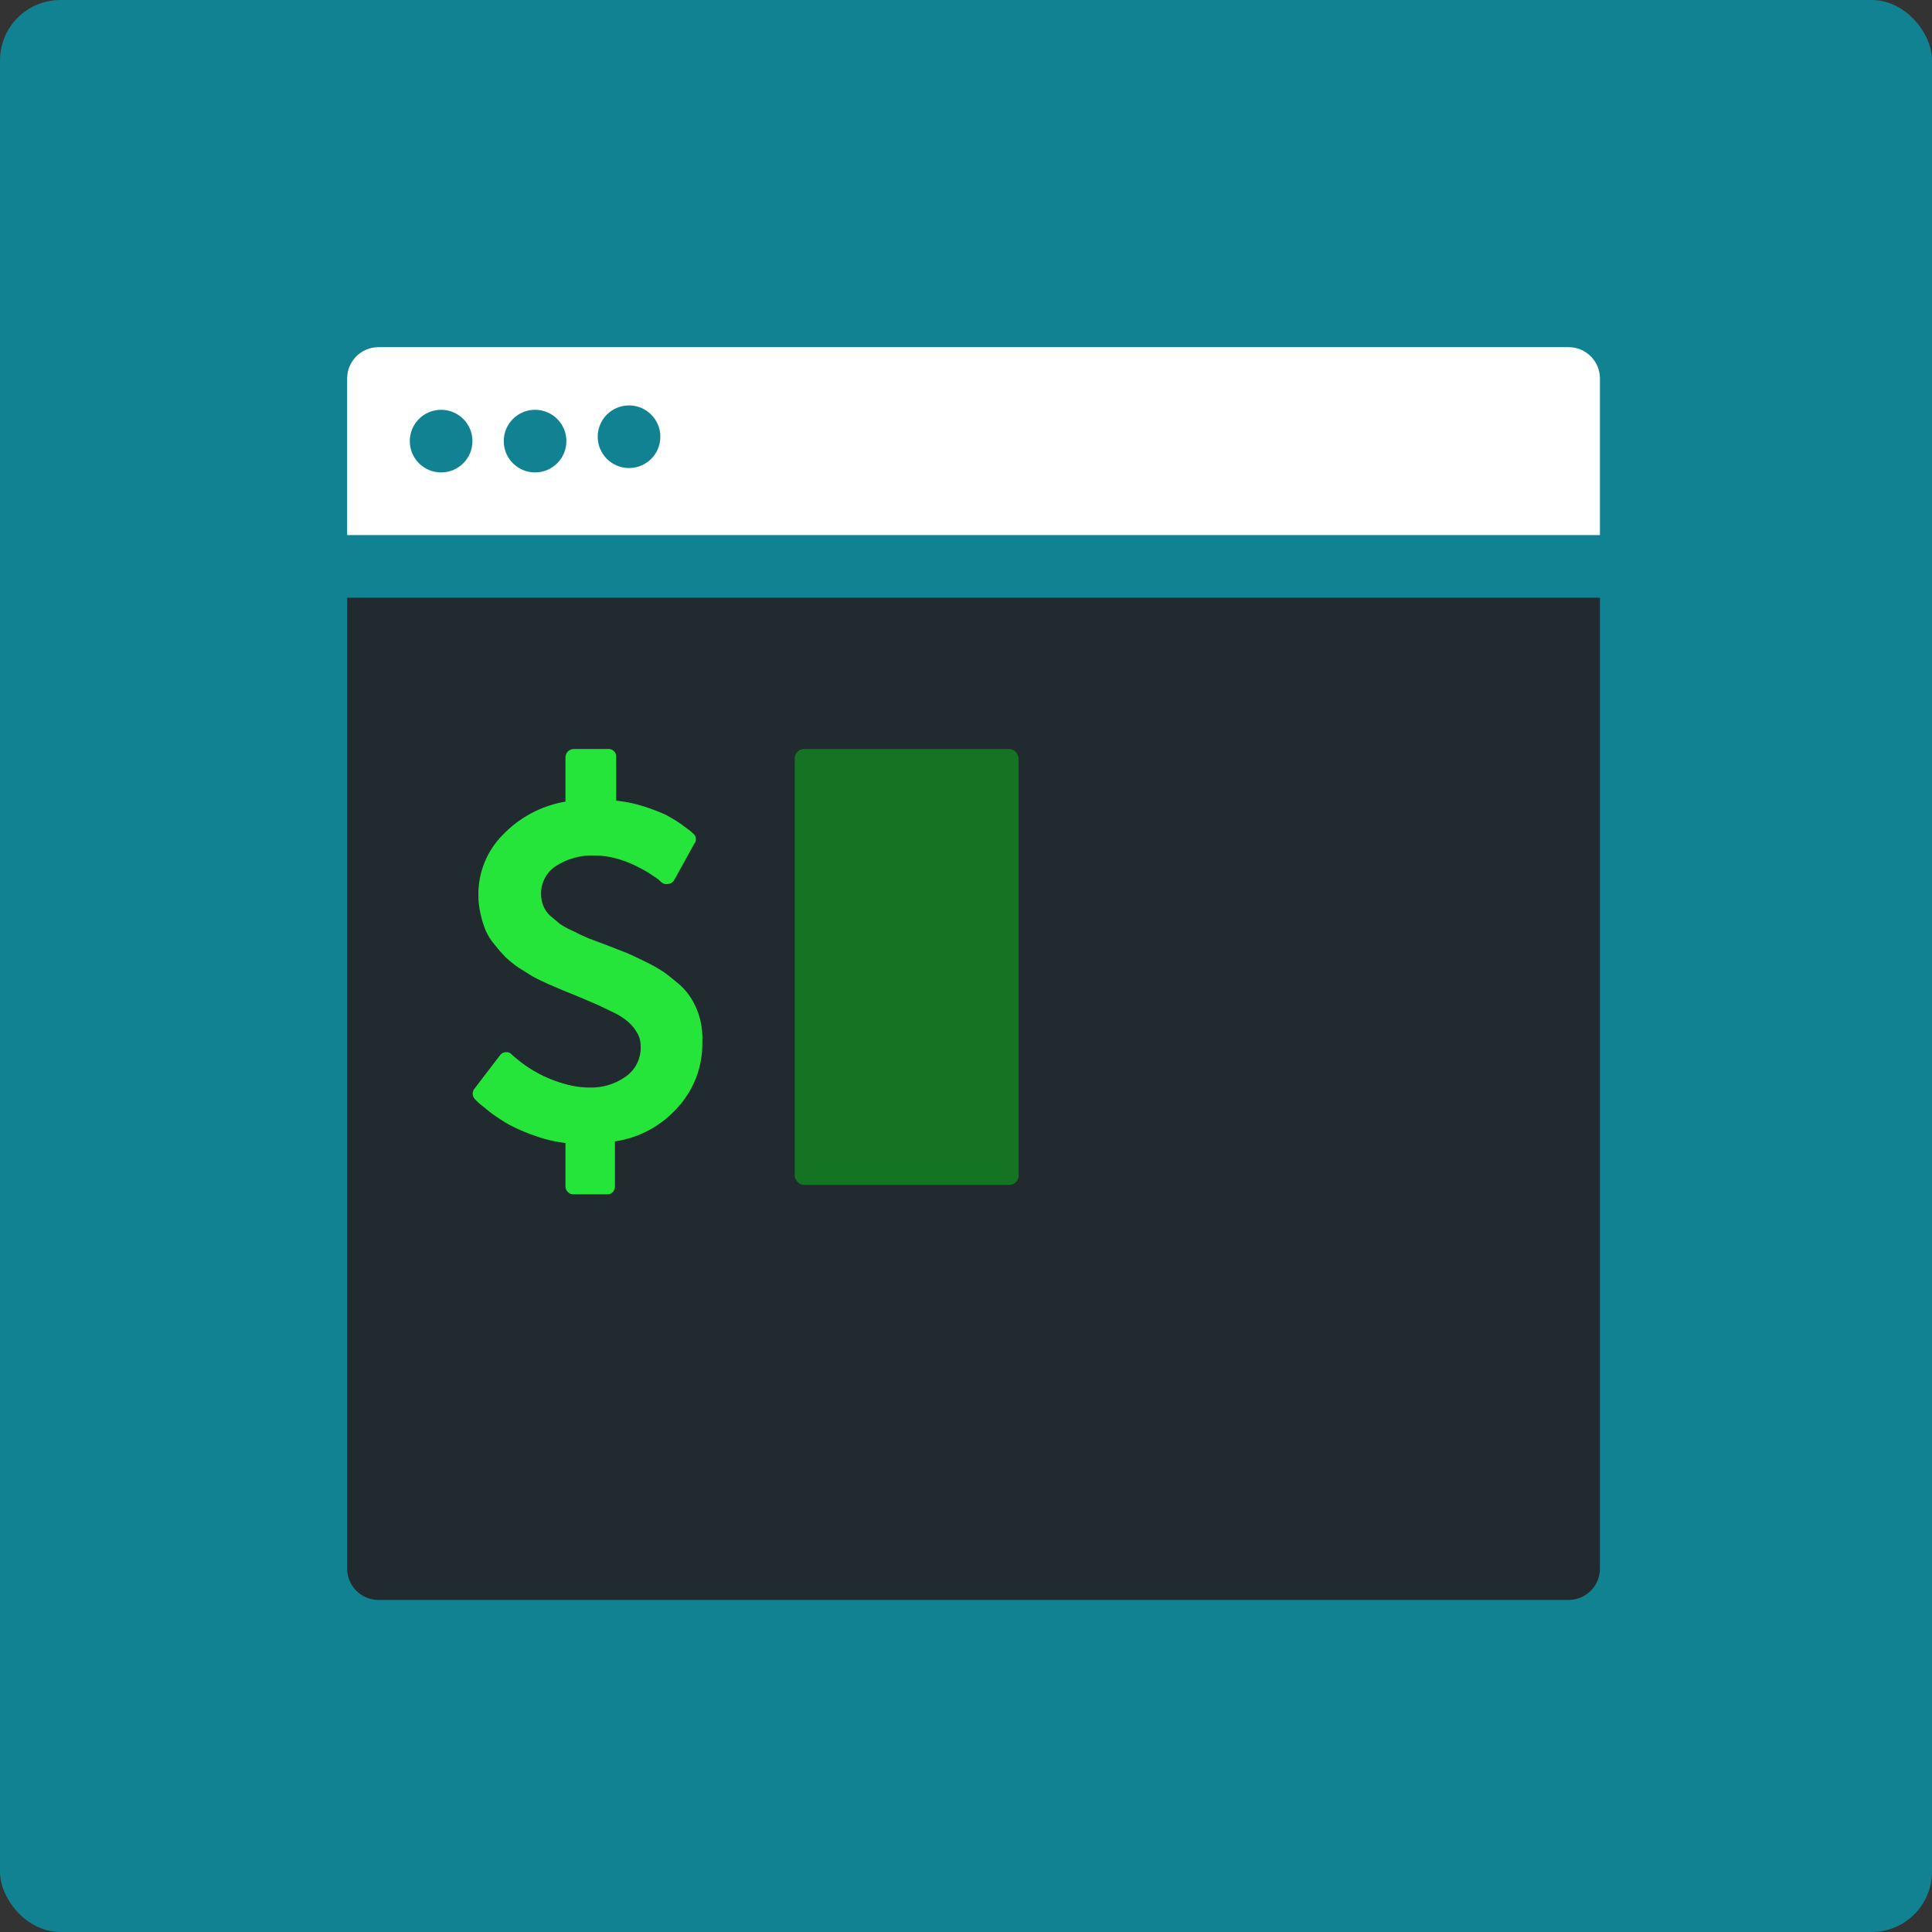
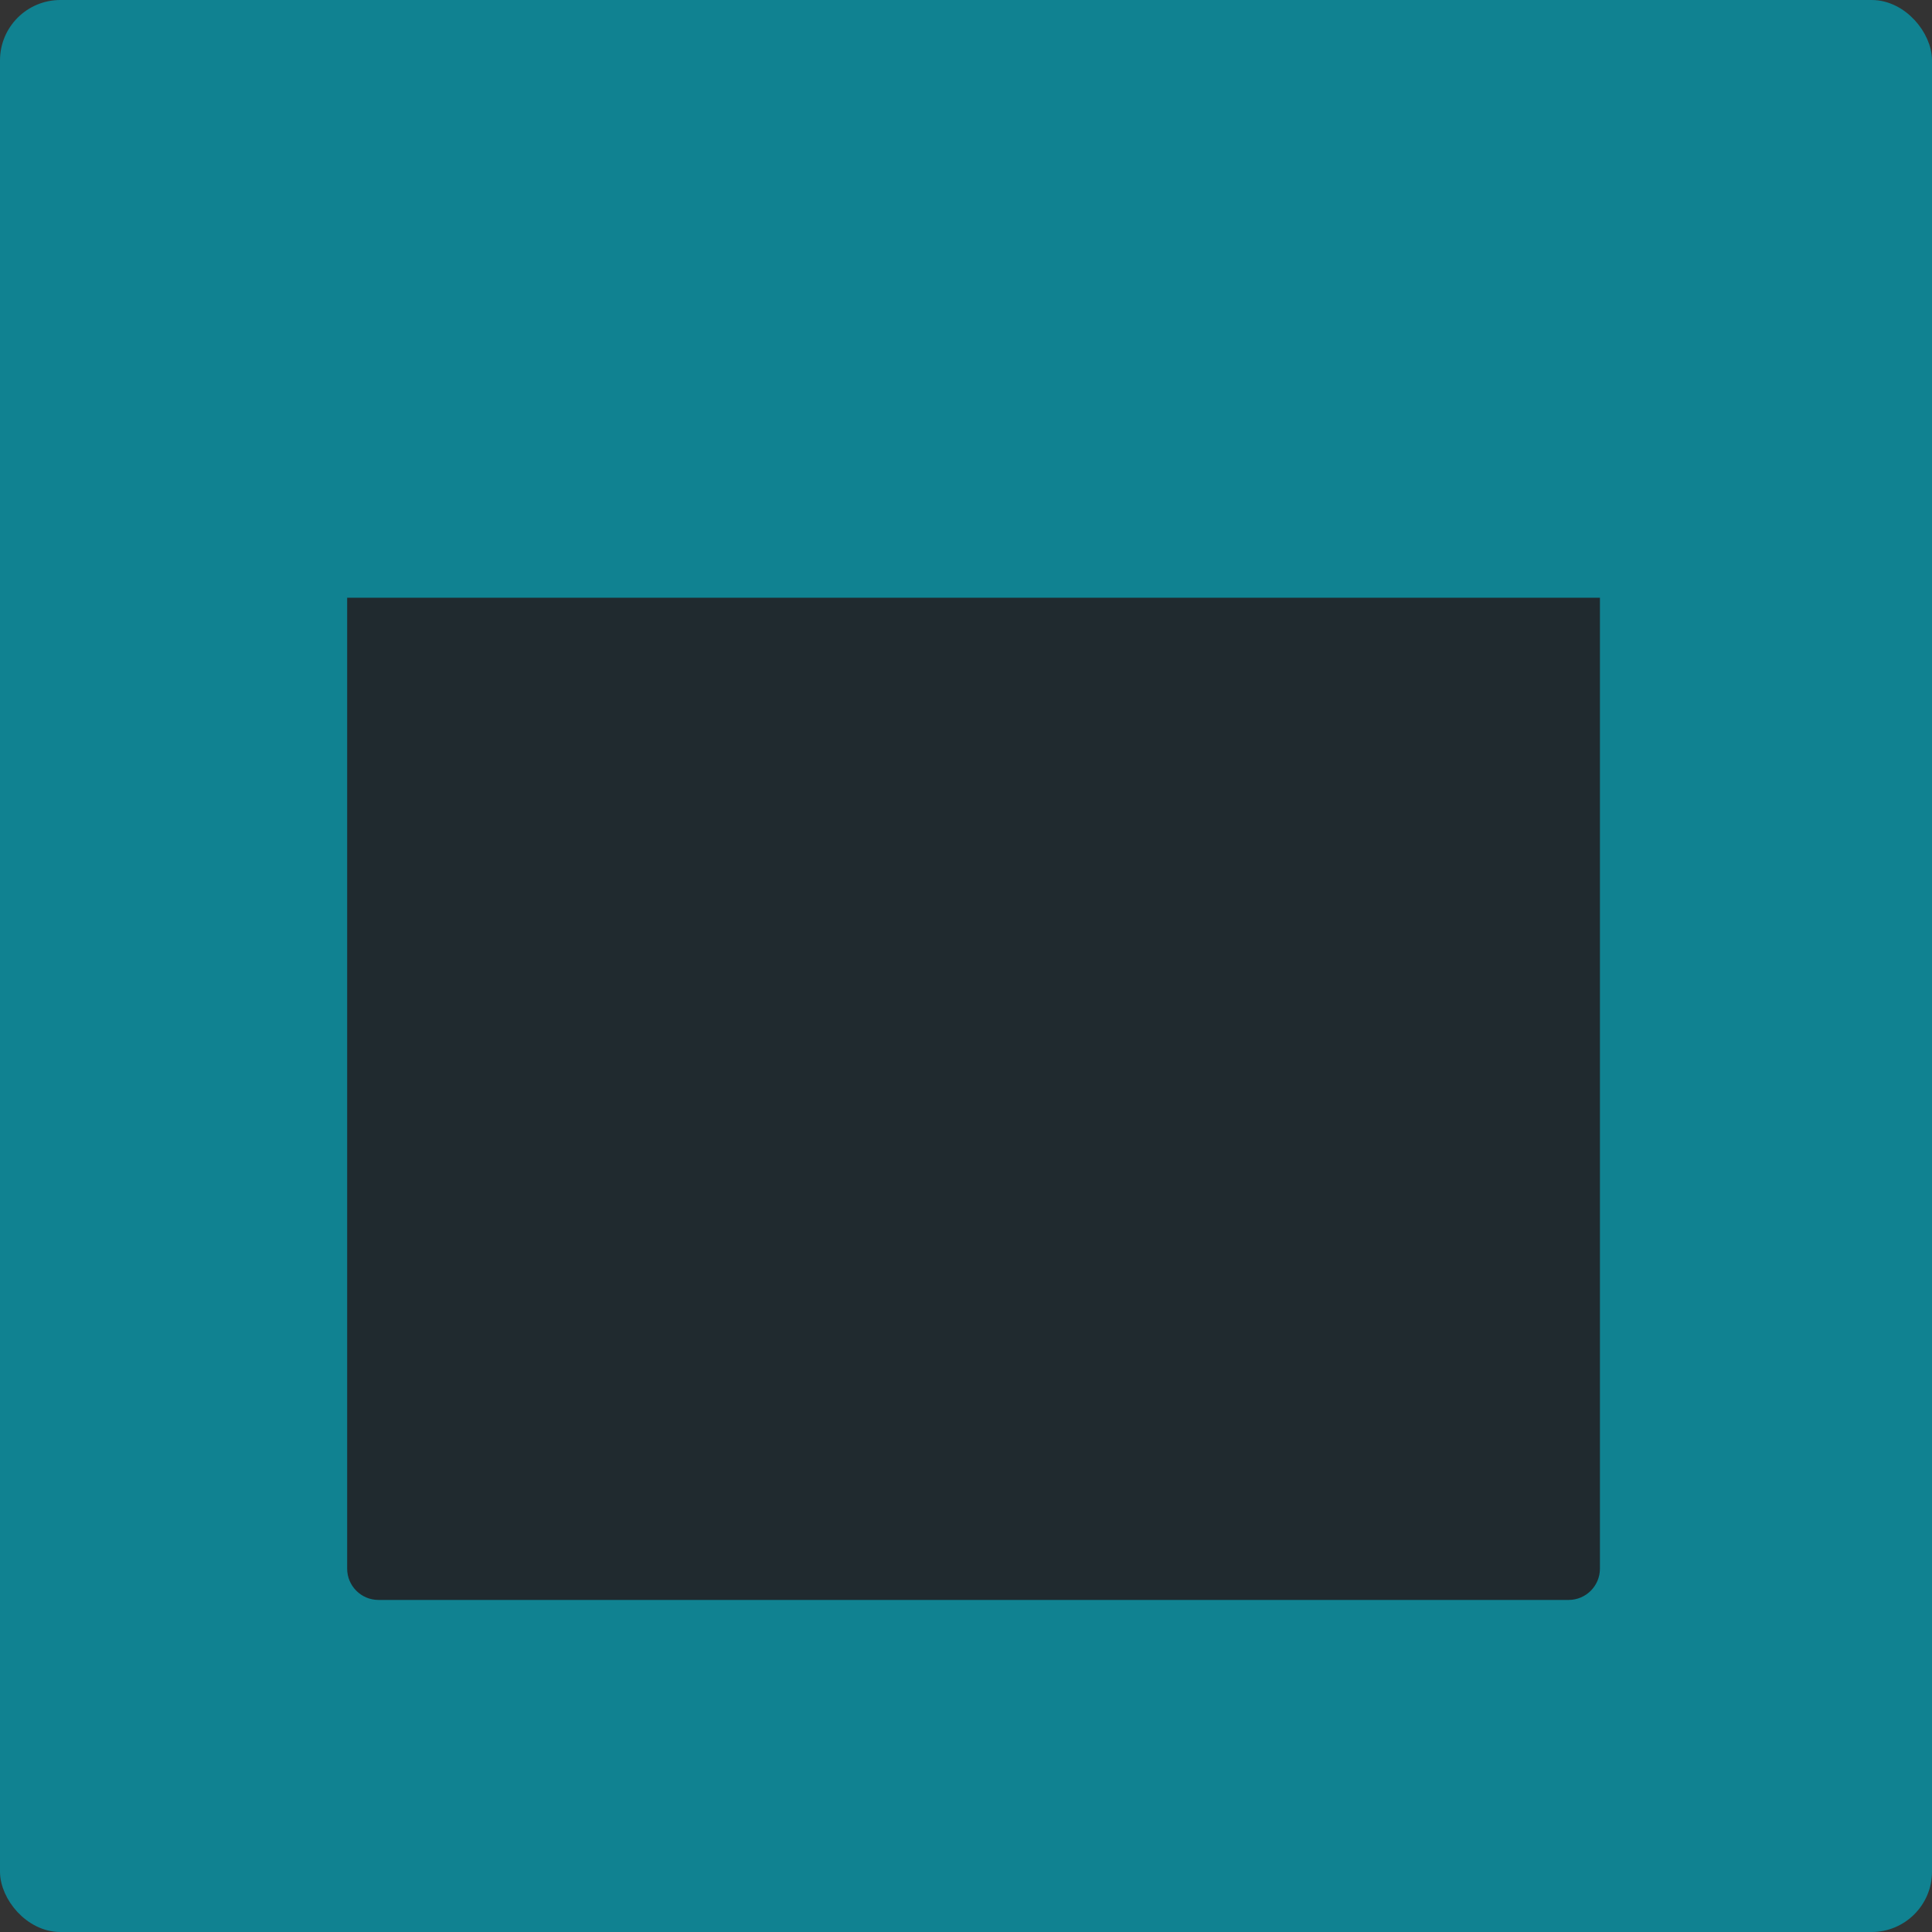
<svg xmlns="http://www.w3.org/2000/svg" width="128" height="128" viewBox="0 0 128 128" fill="none">
  <rect x="0" y="0" width="128" height="128" fill="#333333" stroke="none" />
  <rect x="0.5" y="0.5" width="127" height="127" rx="3.5" fill="#108291" stroke="#108291" />
  <path d="M23 39.6H106V103.925C106 105.071 105.071 106 103.925 106H25.075C23.929 106 23 105.071 23 103.925V39.6Z" fill="#202A2F" />
-   <path d="M46.385 67.529C46.271 67.086 46.096 66.66 45.867 66.264C45.641 65.874 45.354 65.524 45.016 65.226C44.621 64.894 44.289 64.624 43.999 64.417C43.601 64.153 43.185 63.917 42.754 63.712C42.235 63.462 41.82 63.255 41.509 63.13L40.181 62.612L39.019 62.176C38.77 62.072 38.438 61.927 38.044 61.719C37.718 61.581 37.406 61.415 37.11 61.221L36.467 60.682C36.256 60.495 36.092 60.26 35.989 59.997C35.89 59.746 35.841 59.478 35.844 59.209C35.841 58.475 36.208 57.788 36.819 57.383C37.578 56.892 38.469 56.646 39.372 56.677C39.848 56.679 40.322 56.742 40.783 56.864C41.197 56.971 41.6 57.116 41.986 57.3C42.32 57.456 42.645 57.629 42.962 57.819L43.605 58.254L43.833 58.462C43.954 58.563 44.115 58.602 44.269 58.566C44.433 58.553 44.581 58.46 44.663 58.316L45.991 55.91C46.145 55.731 46.145 55.466 45.991 55.287L45.742 55.059L45.099 54.581C44.765 54.354 44.419 54.147 44.061 53.959C43.594 53.754 43.116 53.574 42.63 53.419C42.043 53.231 41.438 53.106 40.824 53.046V50.162C40.837 50.015 40.784 49.87 40.68 49.766C40.576 49.662 40.431 49.609 40.285 49.622H38.002C37.709 49.633 37.473 49.868 37.463 50.162V53.108C35.879 53.376 34.424 54.148 33.313 55.308C32.266 56.36 31.683 57.787 31.694 59.271C31.689 59.704 31.738 60.136 31.84 60.557C31.919 60.926 32.03 61.287 32.172 61.636C32.322 61.984 32.525 62.306 32.773 62.591C32.993 62.873 33.229 63.144 33.479 63.4C33.749 63.659 34.041 63.895 34.35 64.106L35.284 64.687C35.533 64.832 35.886 64.998 36.301 65.185L37.318 65.621L38.334 66.035L39.6 66.575L40.679 67.094C41.024 67.256 41.346 67.466 41.633 67.716C41.857 67.912 42.046 68.143 42.194 68.401C42.357 68.662 42.443 68.964 42.443 69.272C42.496 70.096 42.109 70.885 41.426 71.347C40.74 71.827 39.918 72.074 39.081 72.053C38.677 72.053 38.274 72.011 37.878 71.928C36.389 71.604 35.013 70.888 33.894 69.853C33.794 69.744 33.647 69.69 33.499 69.708C33.35 69.718 33.213 69.794 33.126 69.916L31.445 72.115C31.273 72.311 31.273 72.604 31.445 72.8C31.537 72.902 31.634 72.999 31.736 73.091L32.504 73.713C32.89 73.997 33.292 74.26 33.707 74.501C34.246 74.789 34.809 75.032 35.388 75.228C36.057 75.476 36.754 75.644 37.463 75.726V78.61C37.465 78.752 37.525 78.887 37.629 78.984C37.727 79.082 37.863 79.135 38.002 79.129H40.202C40.348 79.138 40.491 79.085 40.596 78.984C40.686 78.879 40.737 78.747 40.741 78.61V75.622C42.345 75.387 43.815 74.593 44.891 73.381C45.971 72.206 46.557 70.661 46.531 69.065C46.557 68.549 46.508 68.031 46.385 67.529Z" fill="#26E53A" />
-   <rect x="52.652" y="49.622" width="14.836" height="28.884" rx="0.623" fill="#157324" />
-   <path fill-rule="evenodd" clip-rule="evenodd" d="M103.925 23H25.075C23.929 23 23 23.929 23 25.075V35.45H106V25.075C106 23.929 105.071 23 103.925 23ZM43.75 28.934C43.75 30.081 42.821 31.009 41.675 31.009C40.529 31.009 39.6 30.081 39.6 28.934C39.6 27.788 40.529 26.86 41.675 26.86C42.821 26.86 43.75 27.788 43.75 28.934ZM35.45 31.3C36.596 31.3 37.525 30.371 37.525 29.225C37.525 28.079 36.596 27.15 35.45 27.15C34.304 27.15 33.375 28.079 33.375 29.225C33.375 30.371 34.304 31.3 35.45 31.3ZM31.3 29.225C31.3 30.371 30.371 31.3 29.225 31.3C28.079 31.3 27.15 30.371 27.15 29.225C27.15 28.079 28.079 27.15 29.225 27.15C30.371 27.15 31.3 28.079 31.3 29.225Z" fill="white" />
</svg>